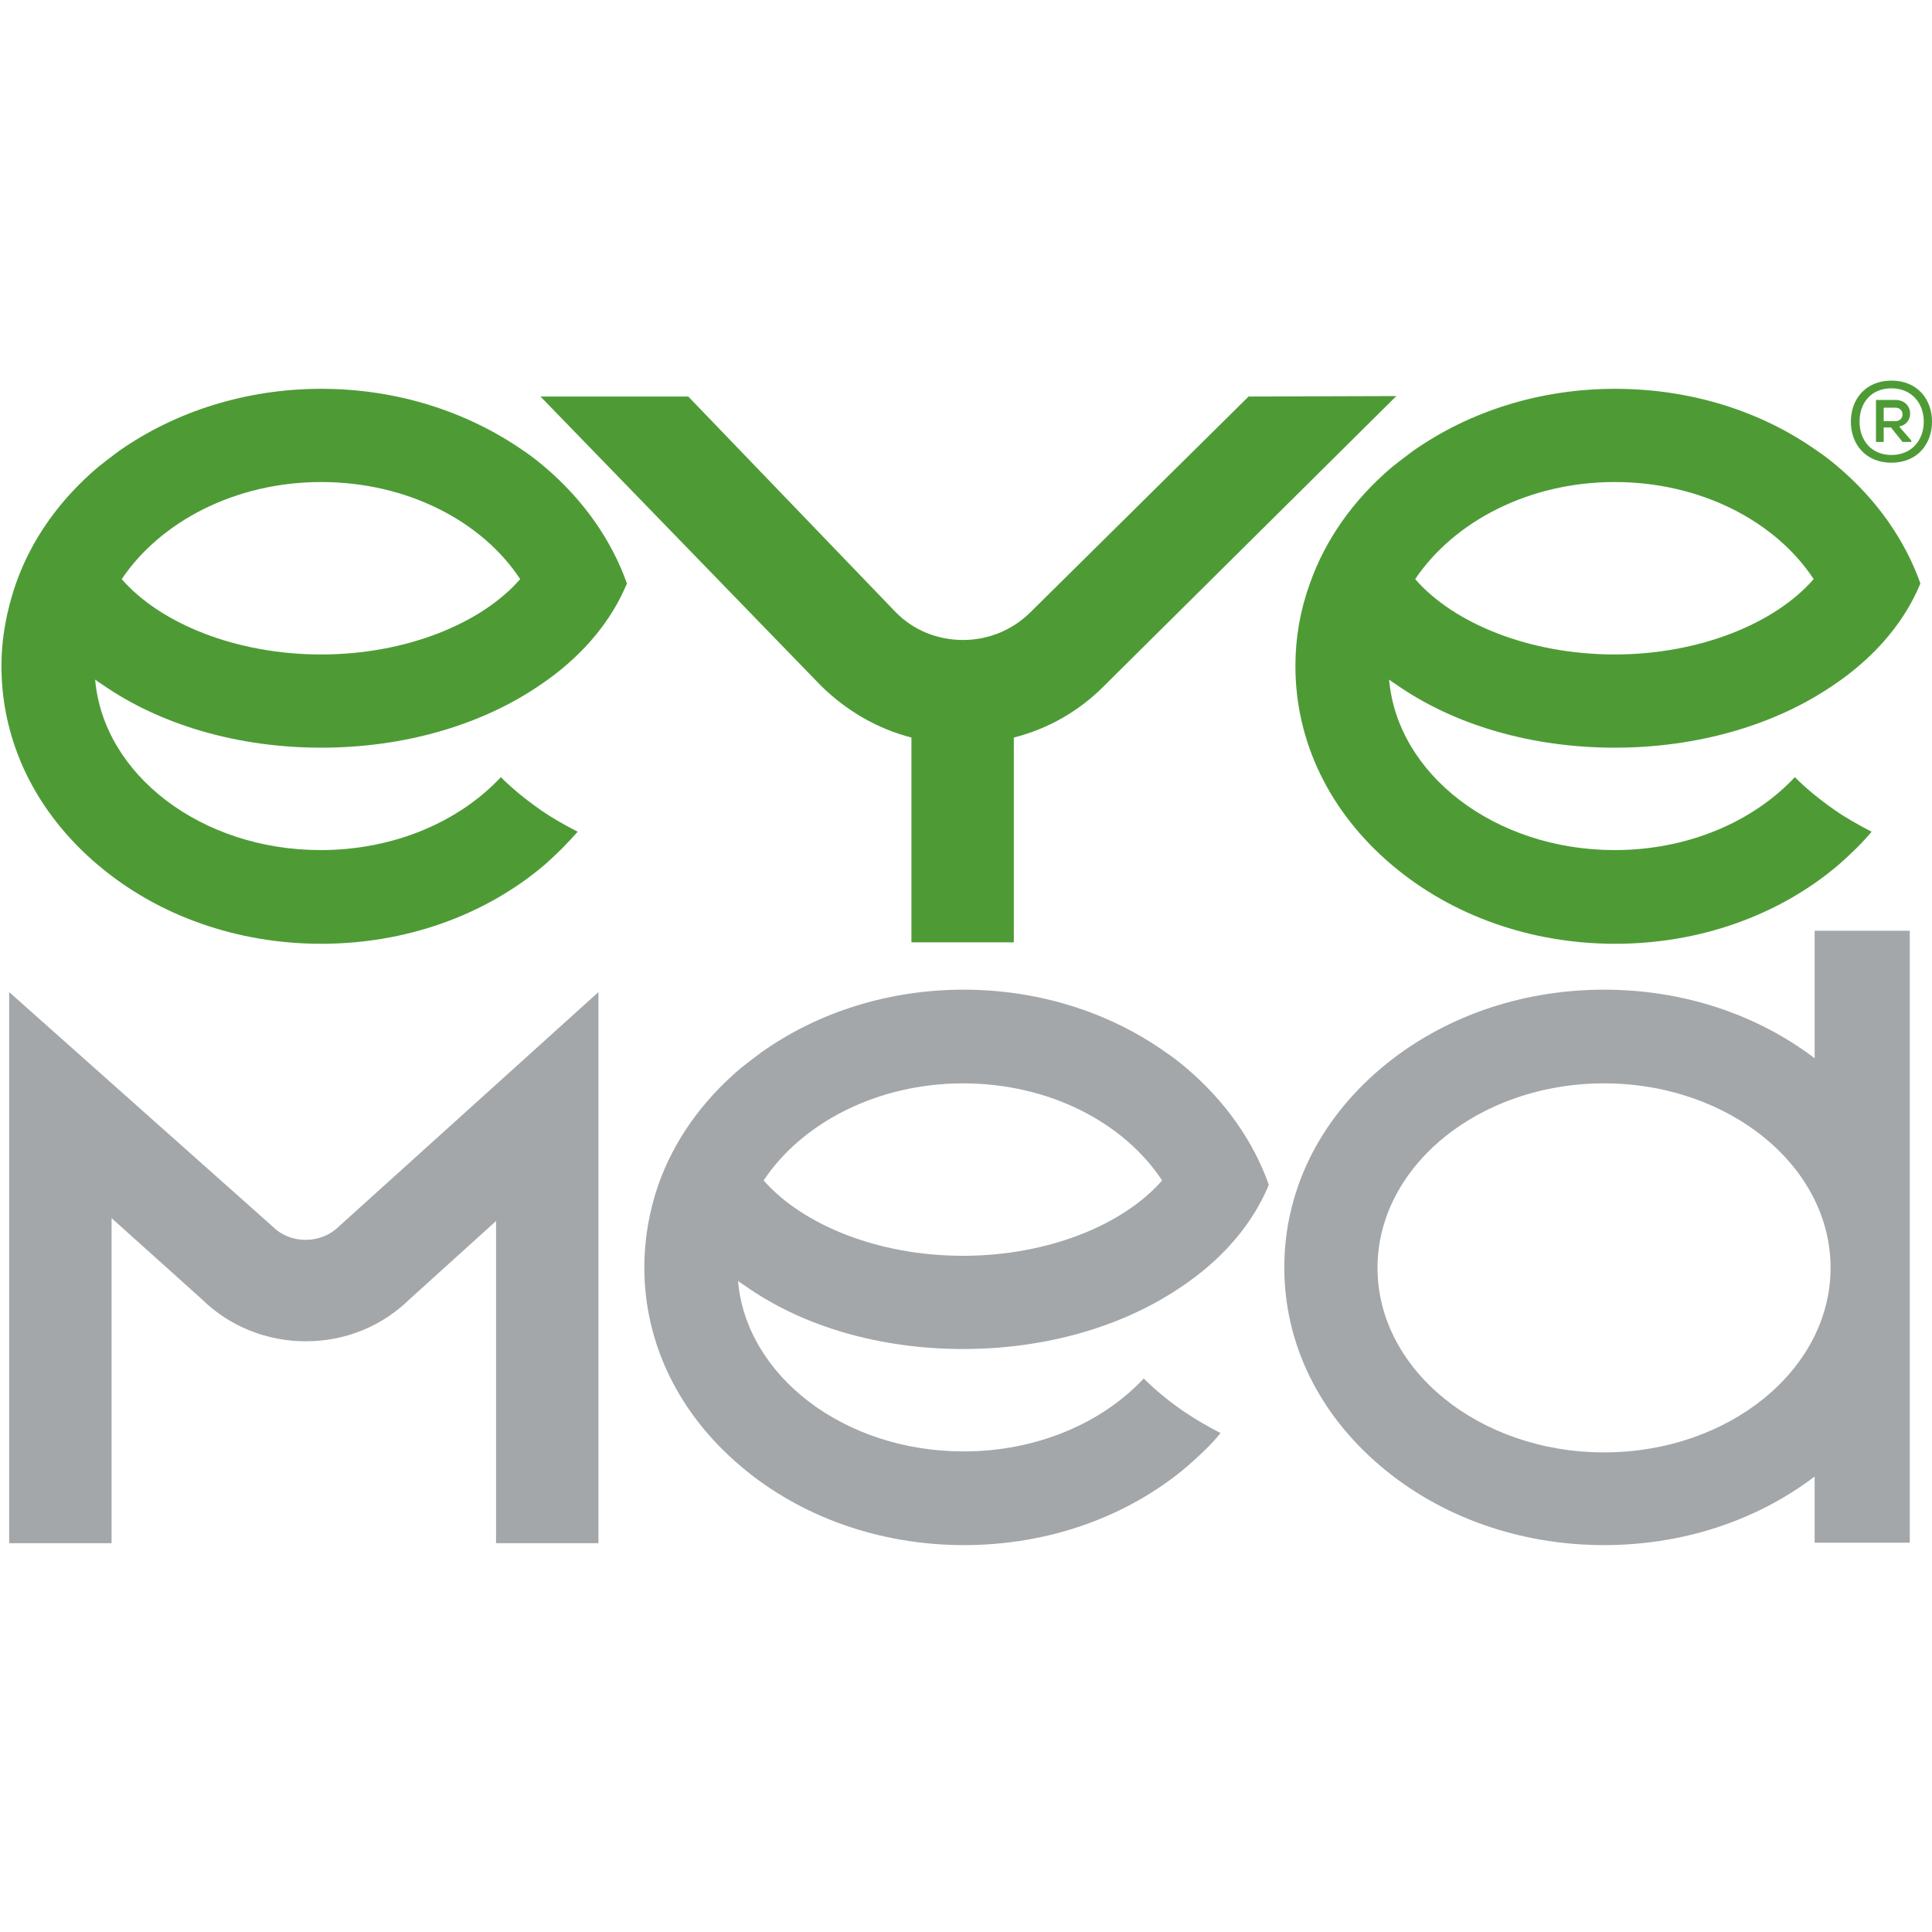
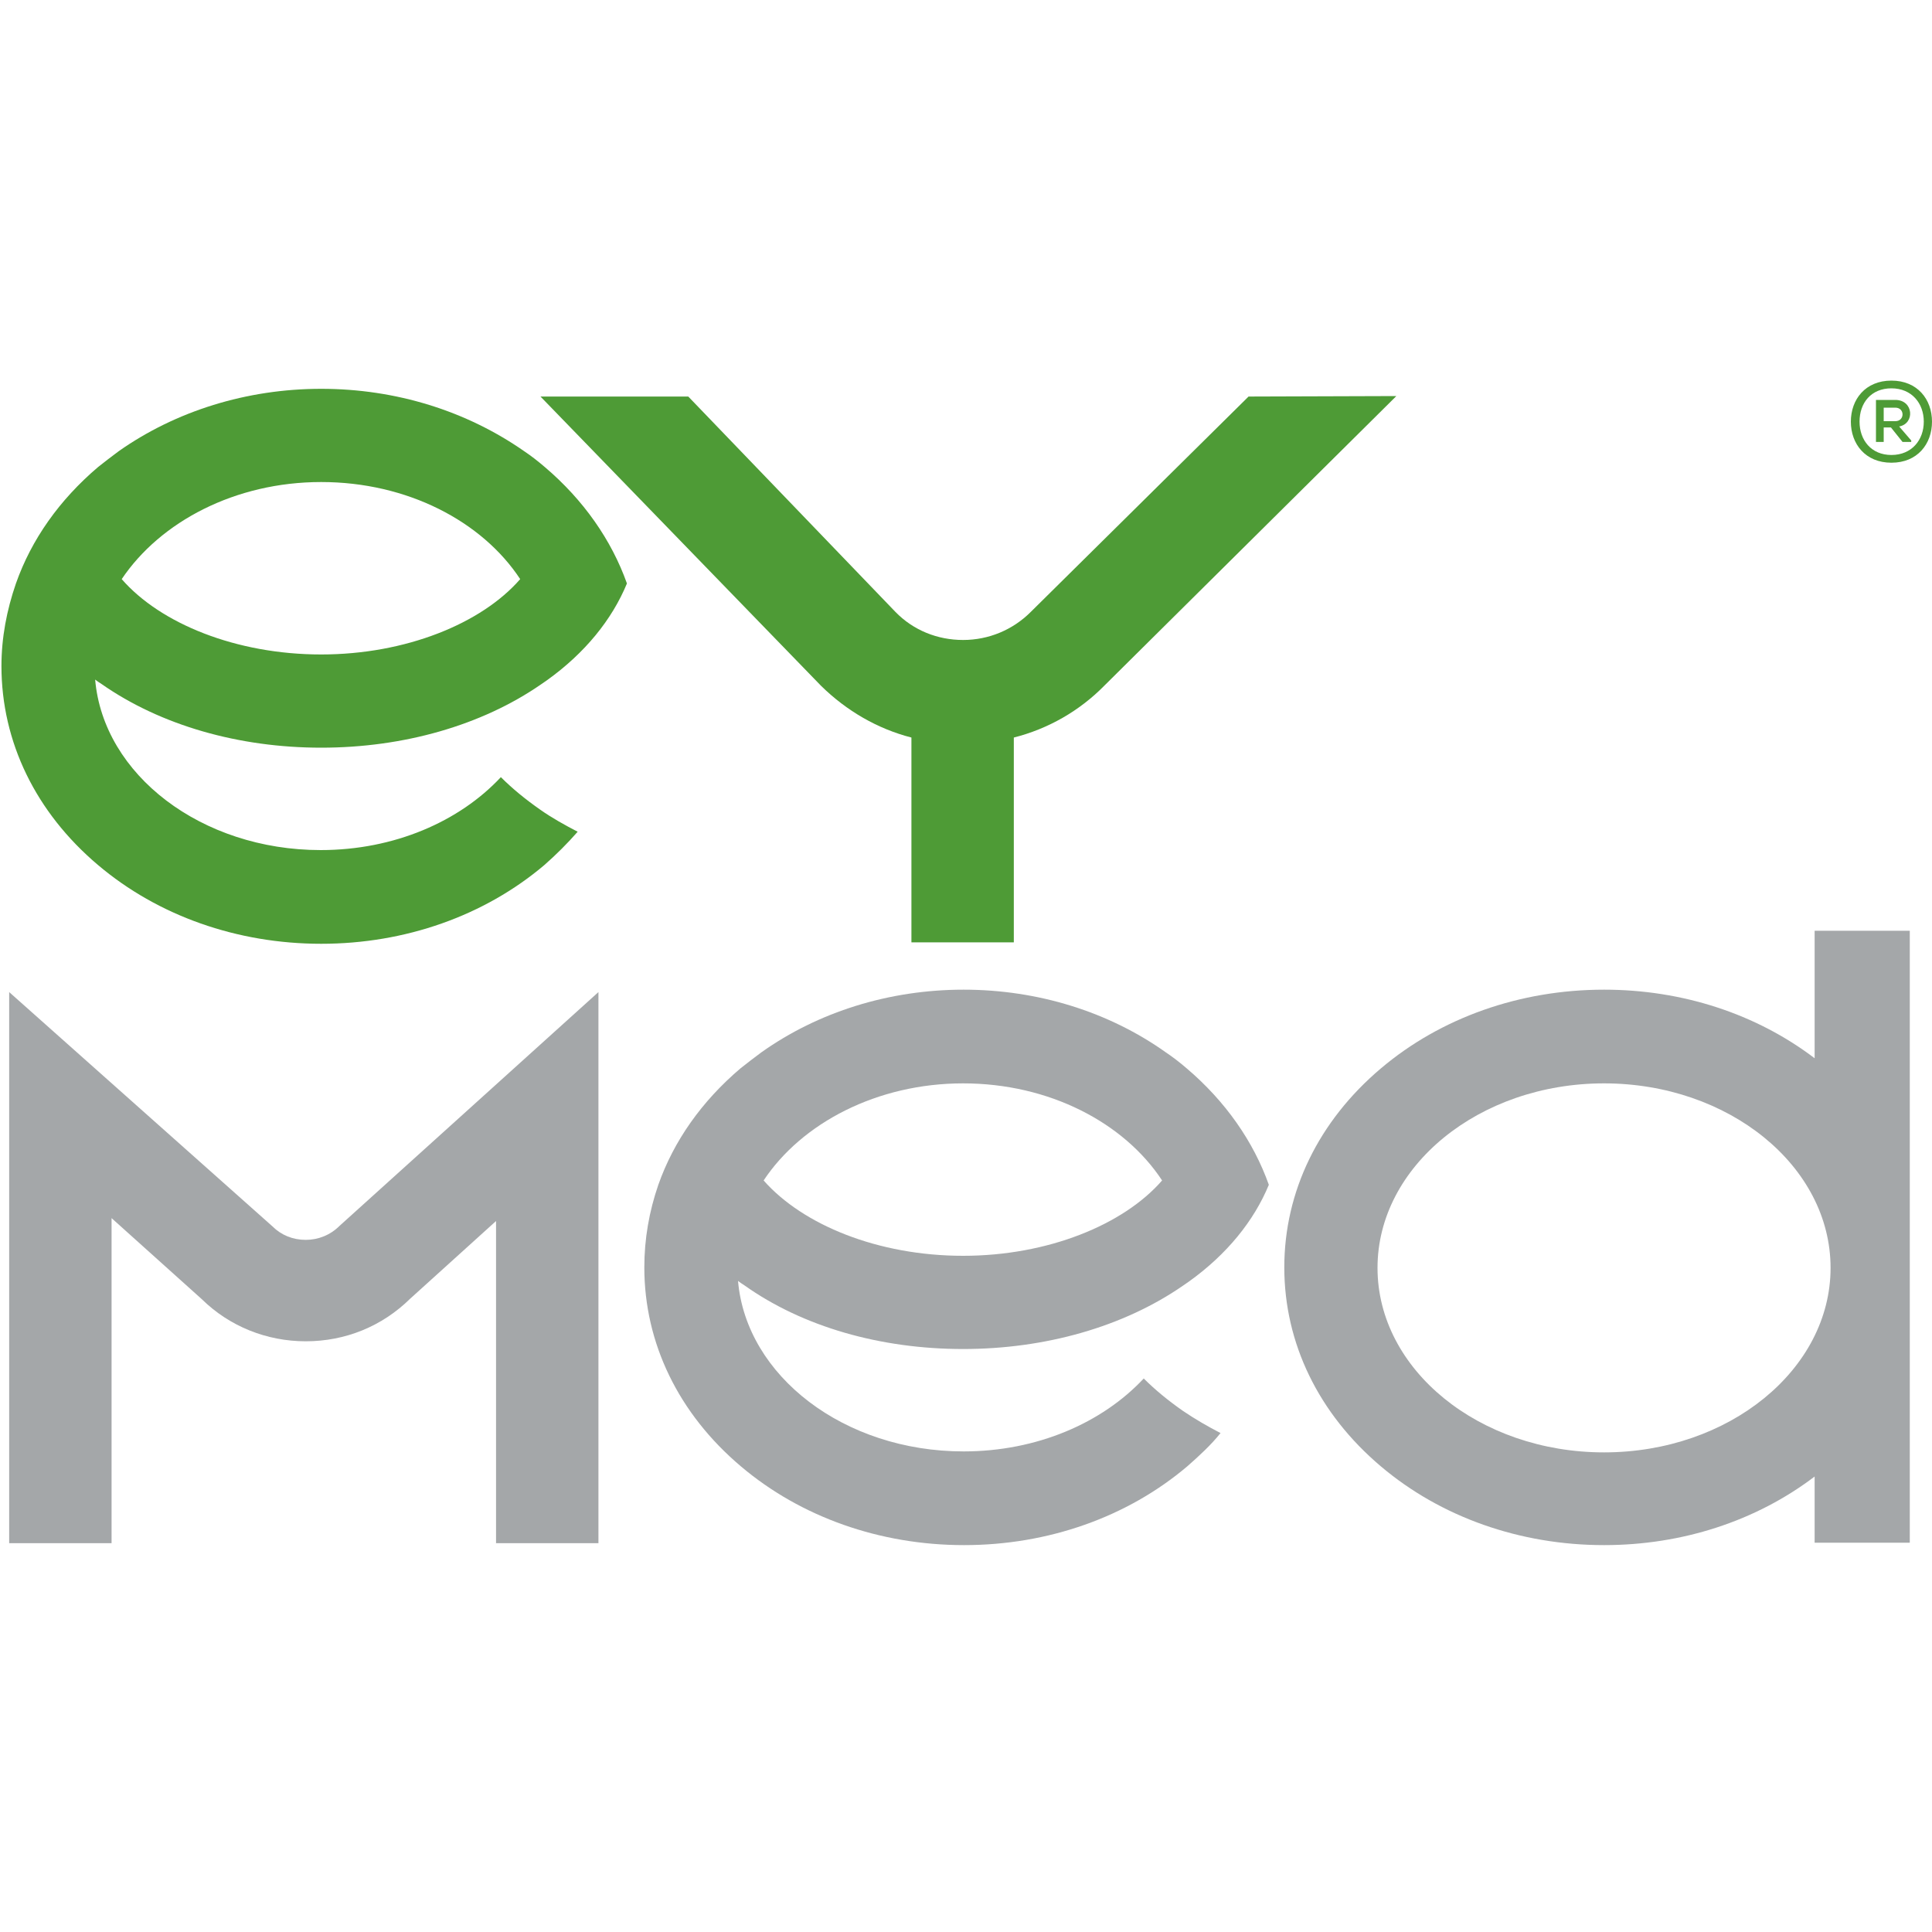
<svg xmlns="http://www.w3.org/2000/svg" version="1.1" x="0px" y="0px" viewBox="0 0 400 400" style="enable-background:new 0 0 400 400;" xml:space="preserve">
  <style type="text/css">
	.st0{fill:#4E9B36;}
	.st1{fill:#A4A7A9;}
</style>
  <g>
    <g>
      <path class="st0" d="M391.6,78.8c-5.4,0-8.4,3.9-8.4,8.5s3,8.5,8.4,8.5s8.4-3.9,8.4-8.5C400,82.7,397,78.8,391.6,78.8z     M391.6,94.2c-4.2,0-6.6-3.1-6.6-6.9l0,0l0,0l0,0c0-3.9,2.4-6.9,6.6-6.9s6.7,3.1,6.7,6.9C398.3,91.1,395.8,94.2,391.6,94.2z" />
      <path class="st0" d="M393.2,88.3L393.2,88.3L393.2,88.3c3.3-0.6,3-5.5-0.8-5.5h-4v8.7h1.6v-3h1.5l2.4,3h1.8v-0.3L393.2,88.3    L393.2,88.3z M390,87.2v-2.8h2.4c2,0,2,2.8,0,2.8H390z" />
      <path class="st0" d="M66.5,154.8c17,0,33.2-4.6,45.5-13.1c0.4-0.3,0.9-0.6,1.3-0.9c7.8-5.6,13.4-12.5,16.5-20    c-3.2-9-9-17.3-17-24.1c-1.4-1.2-2.8-2.3-4.3-3.3c-11.9-8.3-26.5-12.9-42-12.9c-15.4,0-30.1,4.6-41.9,12.9    c-1.5,1.1-2.9,2.2-4.3,3.3c-8,6.8-13.8,15-17,24.1c-1.9,5.5-3,11.2-3,17.1c0,15.7,7.1,30.3,20,41.2c12.4,10.5,28.8,16.3,46.2,16.3    s33.8-5.8,46.2-16.3c2.5-2.2,4.8-4.5,6.9-6.9c-2.7-1.4-5.4-2.9-7.8-4.6c-3-2.1-5.7-4.3-8.1-6.7c-8.6,9.2-22.1,15.1-37.3,15.1    c-24.7,0-45-15.6-46.7-35.3c0.4,0.3,0.8,0.6,1.3,0.9C33.3,150.2,49.5,154.8,66.5,154.8z M66.5,99.8c17.8,0,33.3,8.1,41.2,20.1    c-8,9.2-23.7,15.6-41.2,15.6c-17.6,0-33.3-6.4-41.3-15.6C33.2,108,48.7,99.8,66.5,99.8z" />
      <path class="st0" d="M258.5,82.1l-45.1,44.6c-3.7,3.7-8.7,5.8-14,5.8s-10.3-2-14-5.8l-42.9-44.6h-30.6L170,142    c5.3,5.2,11.7,8.9,18.7,10.7v42.4h21.2v-42.4c7.1-1.8,13.6-5.5,18.8-10.8L289.1,82L258.5,82.1L258.5,82.1z" />
-       <path class="st0" d="M334.3,154.8c17,0,33.2-4.6,45.5-13.1c0.4-0.3,0.9-0.6,1.3-0.9c7.8-5.6,13.4-12.5,16.5-20    c-3.2-9-9-17.3-17-24.1c-1.4-1.2-2.8-2.3-4.3-3.3c-11.8-8.4-26.5-12.9-41.9-12.9c-15.5,0-30.1,4.6-41.9,12.9    c-1.5,1.1-2.9,2.2-4.3,3.3c-8,6.8-13.8,15-17,24.1c-2,5.5-3,11.2-3,17.1c0,15.7,7.1,30.3,20,41.2c12.4,10.5,28.8,16.3,46.2,16.3    c17.4,0,33.8-5.8,46.2-16.3c2.5-2.2,4.9-4.5,6.9-6.9c-2.7-1.4-5.4-2.9-7.8-4.6c-3-2.1-5.7-4.3-8.1-6.7    c-8.6,9.2-22.1,15.1-37.3,15.1c-24.7,0-45-15.6-46.7-35.3c0.4,0.3,0.8,0.6,1.3,0.9C301.1,150.2,317.3,154.8,334.3,154.8z     M334.3,99.8c17.8,0,33.3,8.1,41.2,20.1c-8,9.2-23.7,15.6-41.2,15.6c-17.6,0-33.3-6.4-41.3-15.6C301,108,316.5,99.8,334.3,99.8z" />
    </g>
    <g>
      <path class="st1" d="M63.3,256.7c-2.7,0-5.1-1-6.9-2.8L1.9,205.4v114.1h21.2v-67.3L41.8,269c5.7,5.6,13.4,8.7,21.5,8.7    c8.2,0,15.8-3.1,21.6-8.8l17.8-16.1v66.7h21.2V205.4l-53.6,48.4C68.4,255.7,65.9,256.7,63.3,256.7z" />
      <path class="st1" d="M375.7,192.7v26.4l0,0c-12.1-9.2-27.4-14.2-43.6-14.2c-17.4,0-33.8,5.8-46.2,16.3c-12.9,10.9-20,25.5-20,41.2    s7.1,30.3,20,41.2c12.4,10.5,28.8,16.3,46.2,16.3c16.2,0,31.5-5,43.6-14.2v13.7h19.7V192.7H375.7z M332.1,300.7    c-25.8,0-46.9-17.1-46.9-38.2c0-21,21-38.2,46.9-38.2c25.8,0,46.9,17.1,46.9,38.2C379,283.5,358,300.7,332.1,300.7z" />
      <path class="st1" d="M199.4,279.3c17,0,33.2-4.6,45.5-13.1c0.4-0.3,0.9-0.6,1.3-0.9c7.8-5.6,13.4-12.5,16.5-20    c-3.2-9-9-17.3-17-24.1c-1.4-1.2-2.8-2.3-4.3-3.3c-11.8-8.4-26.5-13-41.9-13s-30.1,4.6-41.9,13c-1.5,1.1-2.9,2.2-4.3,3.3    c-8,6.8-13.8,15-17,24.1c-1.9,5.5-2.9,11.2-2.9,17.1c0,15.7,7.1,30.3,20,41.2c12.4,10.5,28.8,16.3,46.2,16.3s33.8-5.8,46.2-16.3    c2.5-2.2,4.9-4.4,6.9-6.9c-2.7-1.4-5.3-2.9-7.8-4.6c-3-2.1-5.7-4.3-8.1-6.7c-8.6,9.2-22.1,15.1-37.3,15.1    c-24.7,0-45-15.6-46.7-35.3c0.4,0.3,0.8,0.6,1.3,0.9C166.2,274.7,182.3,279.3,199.4,279.3z M199.4,224.3    c17.8,0,33.3,8.1,41.2,20.1c-8,9.2-23.7,15.6-41.2,15.6c-17.6,0-33.2-6.4-41.3-15.6C166,232.5,181.6,224.3,199.4,224.3z" />
    </g>
  </g>
</svg>